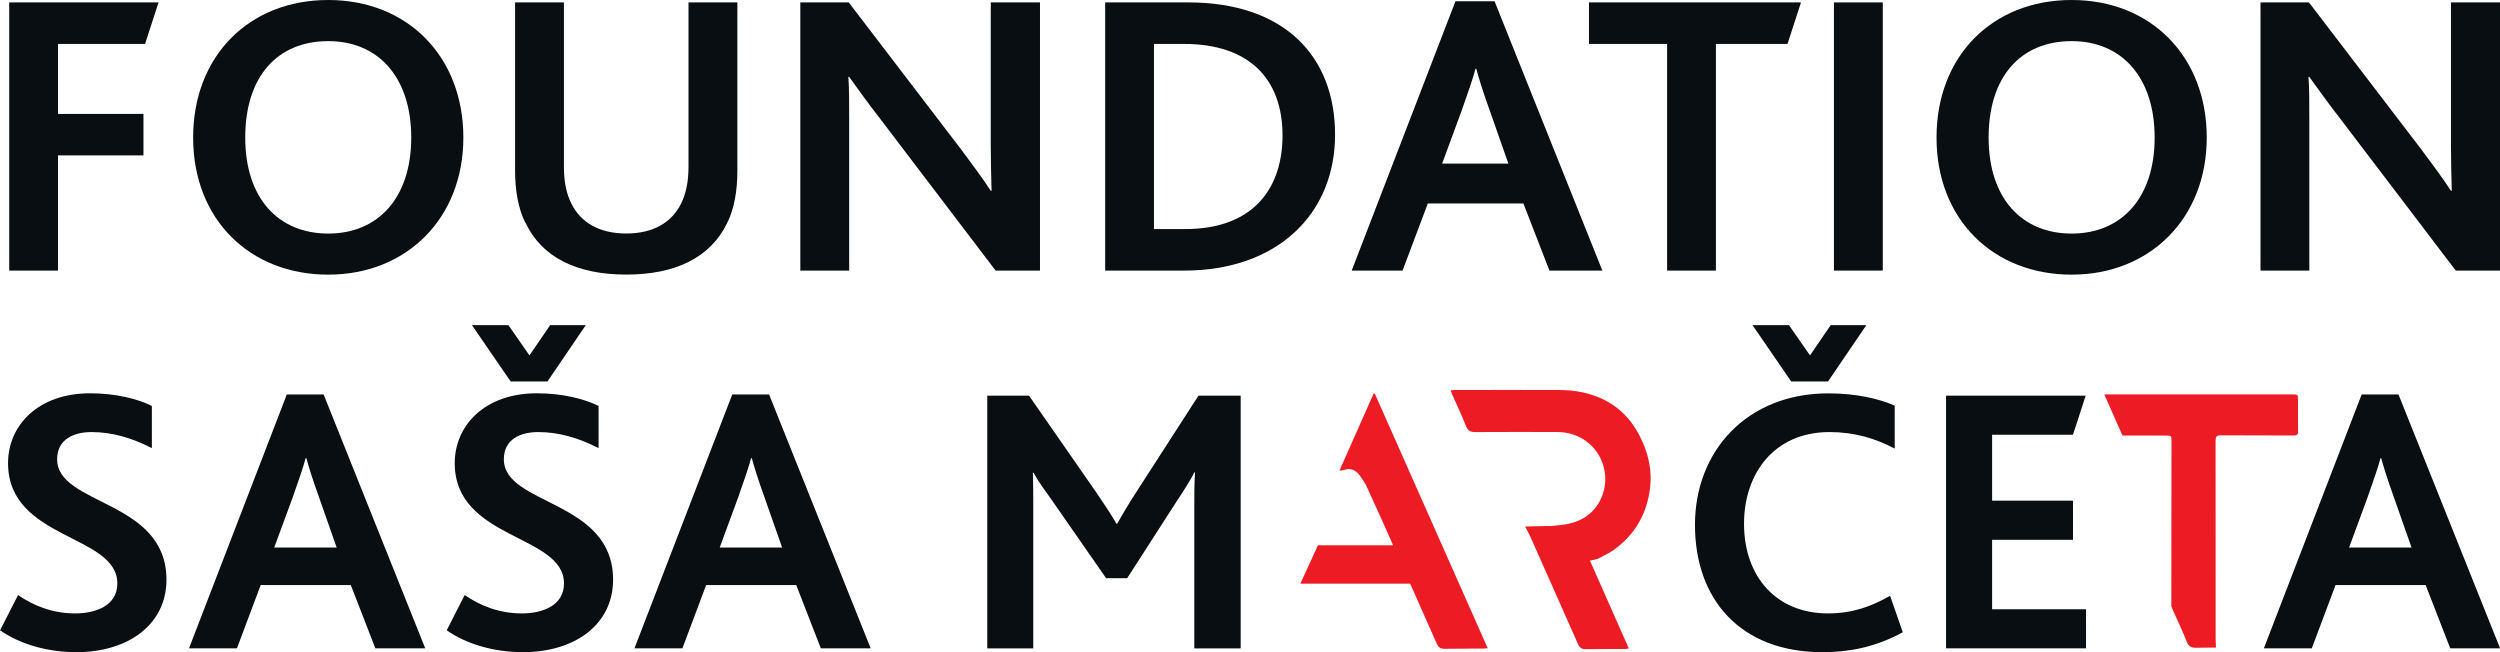
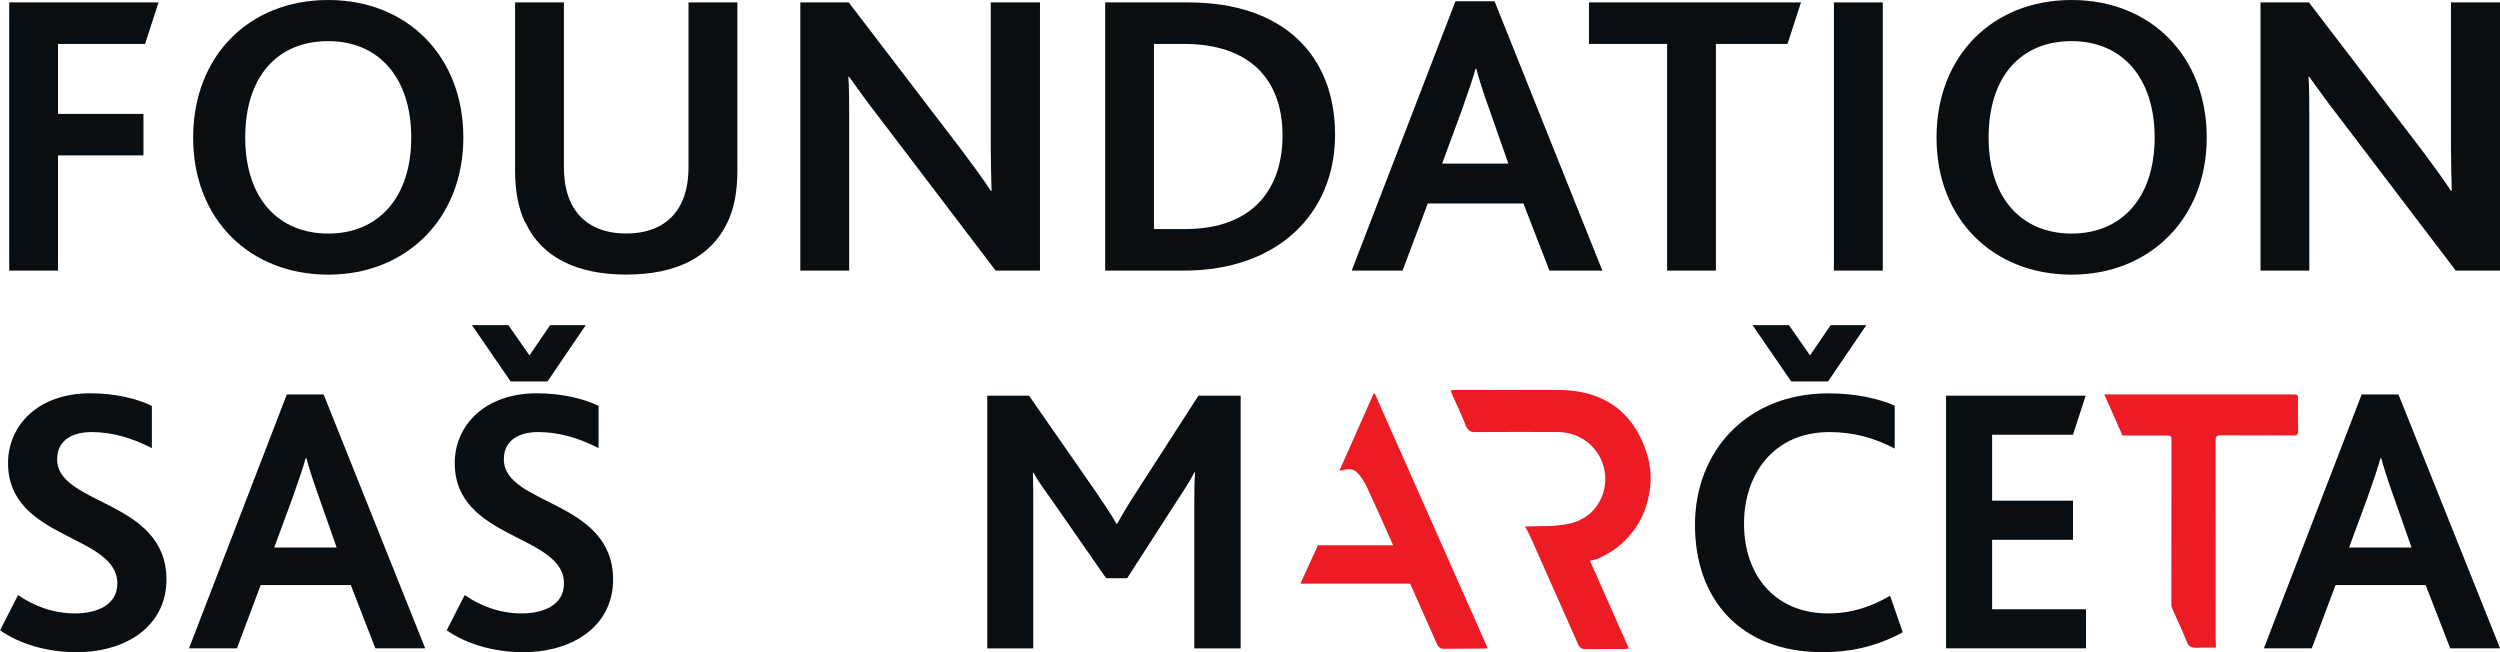
<svg xmlns="http://www.w3.org/2000/svg" width="161" height="42" viewBox="0 0 161 42" fill="none">
  <g clip-path="url(#clip0_113_183)">
    <path d="M1.16 38.32C2.123 38.986 3.359 39.504 4.84 39.504C6.197 39.504 7.557 38.986 7.557 37.577C7.557 34.391 0.518 34.788 0.518 29.823C0.518 27.427 2.42 25.328 5.803 25.328C7.481 25.328 8.89 25.698 9.78 26.143V28.86C8.496 28.194 7.188 27.825 5.904 27.825C4.768 27.825 3.68 28.27 3.68 29.578C3.68 32.565 10.72 32.171 10.72 37.332C10.72 40.222 8.251 42 4.916 42C3.014 42 1.236 41.458 0.004 40.591L1.164 38.32H1.16Z" fill="#080E11" />
    <path d="M21.68 35.258L20.545 32.023C20.099 30.787 19.878 30.048 19.73 29.506H19.682C19.533 30.072 19.285 30.791 18.843 32.051L17.659 35.262H21.685L21.68 35.258ZM18.47 25.405H20.842L27.384 41.751H24.173L22.592 37.678H16.788L15.259 41.751H12.173L18.47 25.405Z" fill="#080E11" />
    <path d="M30.393 20.938H32.741L34.097 22.888L35.43 20.938H37.725L35.257 24.566H32.885L30.393 20.938ZM29.923 38.32C30.887 38.986 32.123 39.504 33.604 39.504C34.96 39.504 36.321 38.986 36.321 37.577C36.321 34.391 29.285 34.788 29.285 29.823C29.285 27.427 31.188 25.328 34.571 25.328C36.248 25.328 37.657 25.698 38.548 26.143V28.86C37.264 28.194 35.956 27.825 34.671 27.825C33.535 27.825 32.448 28.27 32.448 29.578C32.448 32.565 39.483 32.171 39.483 37.332C39.483 40.222 37.015 42 33.68 42C31.778 42 30 41.458 28.768 40.591L29.927 38.32H29.923Z" fill="#080E11" />
-     <path d="M50.368 35.258L49.232 32.023C48.787 30.787 48.566 30.048 48.417 29.506H48.369C48.221 30.072 47.976 30.791 47.531 32.051L46.347 35.262H50.372L50.368 35.258ZM47.157 25.405H49.529L56.071 41.751H52.86L51.279 37.678H45.476L43.947 41.751H40.86L47.157 25.405Z" fill="#080E11" />
    <path d="M63.576 25.481H66.269L70.543 31.629C71.109 32.468 71.531 33.086 71.9 33.728H71.948C72.293 33.11 72.715 32.396 73.281 31.529L77.181 25.481H79.899V41.755H76.913V32.569C76.913 31.902 76.913 31.064 76.961 30.421H76.913C76.692 30.891 76.098 31.806 75.801 32.248L72.59 37.236H71.234L67.678 32.123C67.333 31.63 66.887 31.06 66.566 30.445H66.518C66.542 31.088 66.542 31.926 66.542 32.496V41.755H63.58V25.481H63.576Z" fill="#080E11" />
    <path d="M112.861 20.938H115.208L116.565 22.888L117.897 20.938H120.193L117.725 24.566H115.353L112.861 20.938ZM122.541 40.716C120.739 41.703 119.009 42 117.38 42C112.046 42 109.156 38.569 109.156 33.801C109.156 29.033 112.515 25.332 117.749 25.332C119.527 25.332 121.008 25.677 122.019 26.123V28.888C120.759 28.222 119.402 27.825 117.821 27.825C114.217 27.825 112.315 30.542 112.315 33.724C112.315 37.132 114.39 39.504 117.721 39.504C119.326 39.504 120.562 39.034 121.722 38.368L122.537 40.712L122.541 40.716Z" fill="#080E11" />
    <path d="M125.326 25.481H134.316L133.501 27.997H128.292V32.243H133.501V34.764H128.292V39.235H134.34V41.751H125.326V25.481Z" fill="#080E11" />
    <path d="M155.302 35.258L154.166 32.023C153.72 30.787 153.5 30.048 153.351 29.506H153.303C153.154 30.072 152.906 30.791 152.464 32.051L151.28 35.262H155.306L155.302 35.258ZM152.091 25.405H154.463L161.005 41.751H157.794L156.213 37.678H150.409L148.88 41.751H145.794L152.091 25.405Z" fill="#080E11" />
    <path d="M88.539 25.348C88.511 25.348 88.483 25.356 88.455 25.36C87.733 26.99 87.01 28.619 86.26 30.309C86.404 30.289 86.484 30.293 86.561 30.265C86.954 30.124 87.275 30.261 87.512 30.554C87.72 30.815 87.909 31.104 88.049 31.409C88.615 32.641 89.169 33.877 89.719 35.117H84.875L83.743 37.589H90.815C91.389 38.877 91.959 40.162 92.528 41.454C92.629 41.687 92.773 41.787 93.034 41.783C93.869 41.767 94.7 41.775 95.534 41.771C95.615 41.771 95.687 41.755 95.807 41.743C93.375 36.253 90.955 30.807 88.539 25.352" fill="#ED1C24" />
    <path d="M103.878 35.45C105.299 34.447 106.089 33.062 106.274 31.34C106.378 30.361 106.194 29.422 105.804 28.515C105.291 27.323 104.516 26.364 103.34 25.766C102.417 25.296 101.426 25.12 100.402 25.116C98.171 25.108 95.939 25.116 93.708 25.116C93.624 25.116 93.535 25.128 93.419 25.14C93.467 25.264 93.499 25.348 93.531 25.433C93.828 26.095 94.141 26.749 94.402 27.423C94.527 27.732 94.691 27.825 95.004 27.825C96.75 27.813 98.5 27.817 100.246 27.821C100.844 27.821 101.406 27.953 101.919 28.262C103.336 29.105 103.777 30.927 103.003 32.312C102.457 33.287 101.534 33.716 100.474 33.817C99.535 33.901 100.318 33.861 99.371 33.881C99.27 33.881 98.359 33.897 98.211 33.909C98.267 33.993 98.416 34.274 98.512 34.471C98.548 34.551 98.584 34.631 98.62 34.716C98.624 34.728 98.628 34.74 98.632 34.752C98.632 34.752 98.636 34.752 98.64 34.752C98.697 34.88 98.757 35.013 98.813 35.145L99.909 37.613C100.478 38.902 101.052 40.19 101.622 41.478C101.723 41.707 101.867 41.811 102.124 41.807C102.959 41.795 103.794 41.799 104.628 41.795C104.705 41.795 104.781 41.779 104.897 41.763C104.058 39.873 103.224 37.99 102.393 36.104C102.622 36.06 102.842 36.016 102.878 35.996C103.208 35.815 103.565 35.667 103.87 35.45" fill="#ED1C24" />
    <path d="M0.594 0.156H10.21L9.343 2.829H3.736V7.336H9.239V10.009H3.736V17.426H0.594V0.156Z" fill="#080E11" />
    <path d="M26.484 8.858C26.484 5.033 24.413 2.649 21.139 2.649C17.864 2.649 15.793 4.928 15.793 8.858C15.793 12.787 17.94 15.042 21.139 15.042C24.337 15.042 26.484 12.762 26.484 8.858ZM12.438 8.858C12.438 3.616 16.029 0 21.139 0C26.247 0 29.84 3.64 29.84 8.858C29.84 14.075 26.171 17.687 21.139 17.687C16.106 17.687 12.438 14.151 12.438 8.858Z" fill="#080E11" />
    <path d="M33.825 14.332C33.38 13.441 33.171 12.289 33.171 10.977V0.156H36.317V10.768C36.317 11.687 36.474 12.47 36.791 13.1C37.393 14.332 38.601 15.038 40.331 15.038C42.06 15.038 43.264 14.332 43.867 13.1C44.18 12.47 44.34 11.687 44.34 10.744V0.156H47.487V10.977C47.487 12.313 47.278 13.465 46.832 14.356C45.757 16.583 43.505 17.683 40.335 17.683C37.164 17.683 34.885 16.583 33.837 14.328" fill="#080E11" />
    <path d="M64.118 17.426L56.625 7.573C55.867 6.606 55.26 5.739 54.687 4.952H54.634C54.687 5.635 54.687 6.63 54.687 7.625V17.426H51.54V0.156H54.658L61.891 9.616C62.649 10.639 63.279 11.474 63.805 12.289H63.857C63.833 11.374 63.805 10.322 63.805 9.379V0.156H66.975V17.426H64.118Z" fill="#080E11" />
    <path d="M76.306 14.753C80.865 14.753 82.595 11.976 82.595 8.725C82.595 5.109 80.472 2.829 76.254 2.829H74.315V14.753H76.306ZM71.169 0.156H76.543C82.647 0.156 85.978 3.564 85.978 8.673C85.978 13.782 82.258 17.426 76.258 17.426H71.173V0.156H71.169Z" fill="#080E11" />
    <path d="M97.139 10.535L95.935 7.104C95.462 5.795 95.229 5.009 95.073 4.431H95.02C94.864 5.033 94.603 5.791 94.129 7.128L92.873 10.535H97.144H97.139ZM93.732 0.08H96.249L103.192 17.426H99.784L98.107 13.104H91.95L90.325 17.426H87.05L93.732 0.08Z" fill="#080E11" />
    <path d="M107.362 2.829H102.329V0.156H115.983L115.116 2.829H110.504V17.426H107.362V2.829Z" fill="#080E11" />
    <path d="M121.252 0.156H118.105V17.426H121.252V0.156Z" fill="#080E11" />
    <path d="M138.759 8.858C138.759 5.033 136.688 2.649 133.413 2.649C130.138 2.649 128.067 4.928 128.067 8.858C128.067 12.787 130.214 15.042 133.413 15.042C136.612 15.042 138.759 12.762 138.759 8.858ZM124.712 8.858C124.712 3.616 128.3 0 133.413 0C138.526 0 142.114 3.64 142.114 8.858C142.114 14.075 138.446 17.687 133.413 17.687C128.38 17.687 124.712 14.151 124.712 8.858Z" fill="#080E11" />
    <path d="M158.151 17.426L150.658 7.573C149.9 6.606 149.294 5.739 148.72 4.952H148.667C148.72 5.635 148.72 6.63 148.72 7.625V17.426H145.577V0.156H148.696L155.928 9.616C156.686 10.639 157.316 11.474 157.842 12.289H157.894C157.87 11.374 157.842 10.322 157.842 9.379V0.156H161.013V17.426H158.155H158.151Z" fill="#080E11" />
    <path d="M147.989 25.766C147.989 25.401 147.989 25.401 147.628 25.401C143.591 25.401 139.553 25.401 135.516 25.401L136.688 28.049C137.607 28.049 138.53 28.049 139.449 28.049C139.846 28.049 139.842 28.058 139.842 28.451C139.842 30.69 139.834 36.803 139.834 39.038C139.882 39.163 139.914 39.247 139.95 39.327C140.243 39.989 140.56 40.643 140.821 41.314C140.942 41.623 141.11 41.719 141.423 41.715C141.817 41.715 142.314 41.703 142.708 41.703L142.688 41.113C142.688 36.867 142.688 32.625 142.684 28.379C142.684 28.126 142.744 28.033 143.021 28.033C144.582 28.045 146.147 28.037 147.712 28.045C147.921 28.045 148.001 27.989 147.997 27.768C147.985 27.098 147.993 26.432 147.993 25.766" fill="#ED1C24" />
  </g>
  <defs>
    <clipPath id="clip0_113_183">
      <rect width="161.005" height="42" fill="white" />
    </clipPath>
  </defs>
</svg>